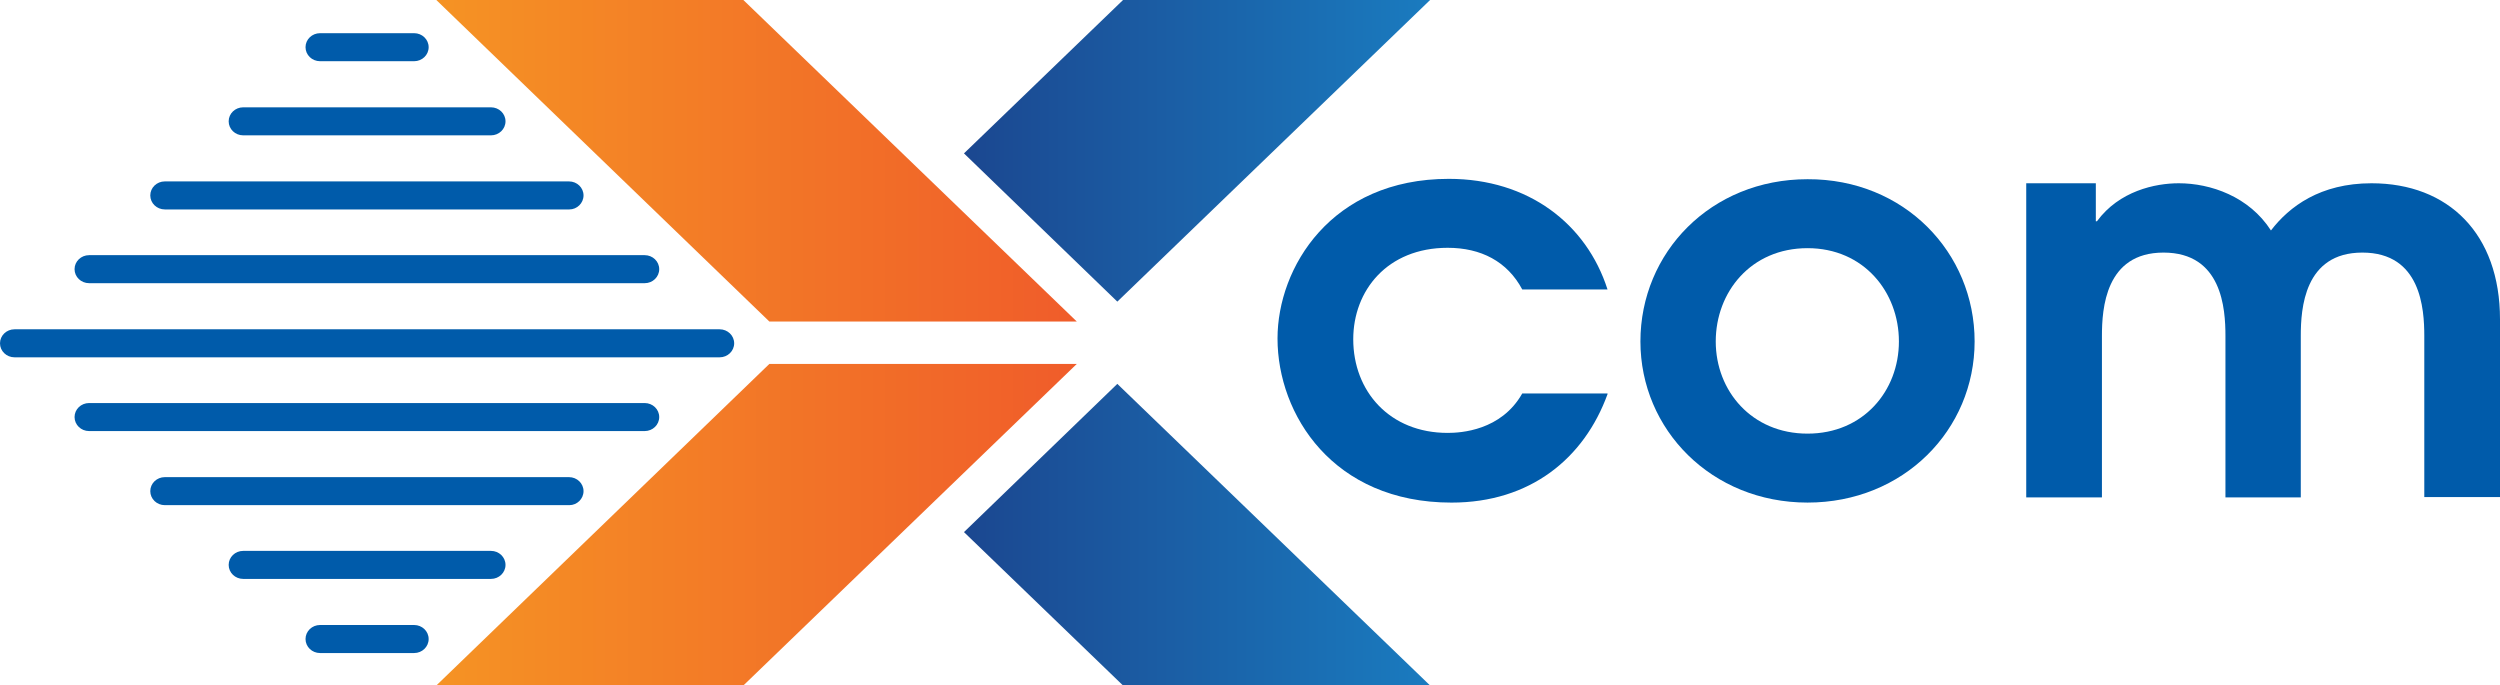
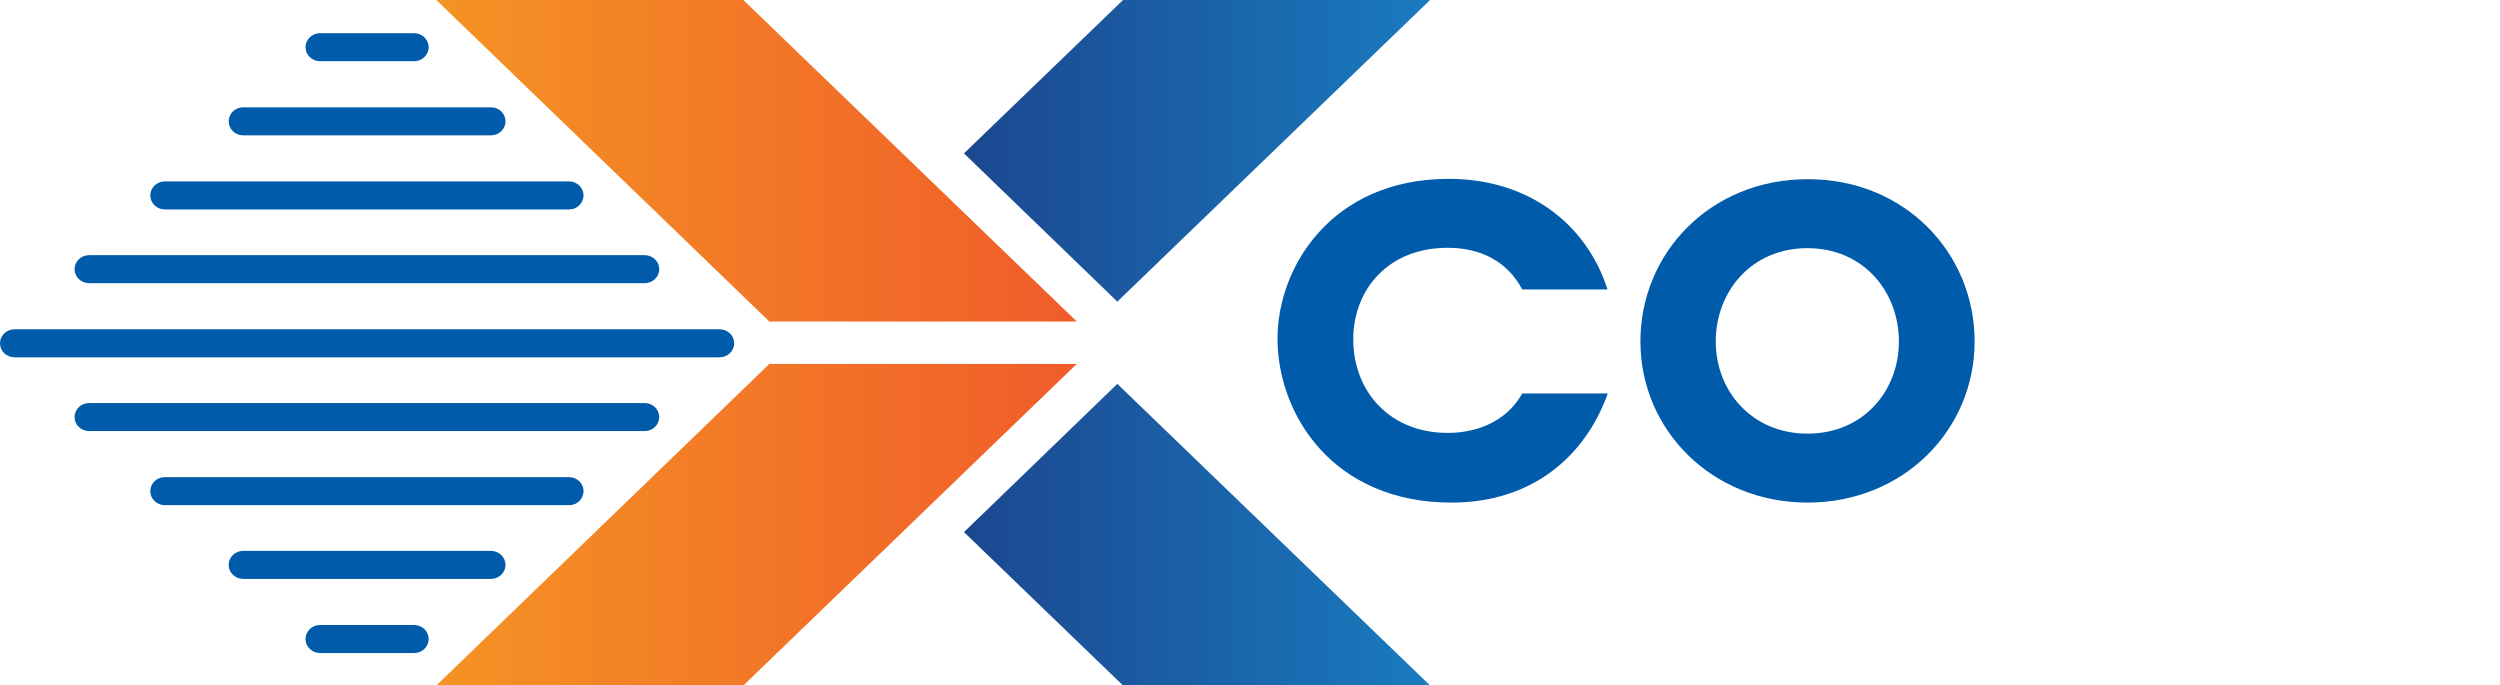
<svg xmlns="http://www.w3.org/2000/svg" width="124" height="34" viewBox="0 0 124 34" fill="none">
  <g clip-path="url(#clip0_2567_7018)">
    <path d="M55.419 14.961L70.933 0H55.703L47.813 7.608L55.419 14.961Z" fill="url(#paint0_linear_2567_7018)" />
    <path d="M55.419 19.04L70.933 34.001H55.703L47.813 26.392L55.419 19.04Z" fill="url(#paint1_linear_2567_7018)" />
    <path d="M38.16 18.051L21.641 34H36.87L53.409 18.051H38.16Z" fill="url(#paint2_linear_2567_7018)" />
    <path d="M53.409 15.948L36.87 0H21.641L38.16 15.948H53.409Z" fill="url(#paint3_linear_2567_7018)" />
    <path d="M79.733 19.552C78.576 22.734 75.902 24.929 71.995 24.929C66.115 24.929 63.365 20.558 63.365 16.79C63.365 13.278 66.02 8.871 71.862 8.871C75.807 8.871 78.69 11.102 79.733 14.357H75.504C74.764 12.968 73.455 12.291 71.805 12.291C68.808 12.291 67.121 14.412 67.121 16.827C67.121 19.405 68.922 21.472 71.805 21.472C72.45 21.472 74.46 21.362 75.504 19.515H79.733V19.552Z" fill="#005BAA" />
    <path d="M97.941 16.936C97.941 21.325 94.413 24.928 89.653 24.928C84.892 24.928 81.365 21.307 81.365 16.936C81.365 12.528 84.854 8.889 89.653 8.889C94.451 8.87 97.941 12.528 97.941 16.936ZM85.101 16.936C85.101 19.387 86.884 21.508 89.653 21.508C92.422 21.508 94.186 19.387 94.186 16.936C94.186 14.485 92.441 12.309 89.653 12.309C86.846 12.309 85.101 14.485 85.101 16.936Z" fill="#005BAA" />
-     <path d="M100.501 9.09H103.953V10.974H104.01C105.11 9.474 106.893 9.09 108.068 9.09C109.643 9.09 111.558 9.748 112.639 11.431C113.55 10.242 115.086 9.09 117.627 9.09C121.439 9.09 124 11.595 124 15.839V24.654H120.245V16.662C120.245 15.308 120.074 12.528 117.172 12.528C114.289 12.528 114.119 15.308 114.119 16.662V24.672H110.382V16.662C110.382 15.308 110.212 12.528 107.31 12.528C104.427 12.528 104.256 15.308 104.256 16.662V24.672H100.501V9.09Z" fill="#005BAA" />
    <path d="M20.541 3.036H15.875C15.477 3.036 15.154 2.725 15.154 2.341C15.154 1.957 15.477 1.646 15.875 1.646H20.541C20.939 1.646 21.261 1.957 21.261 2.341C21.261 2.725 20.939 3.036 20.541 3.036Z" fill="#005BAA" />
    <path d="M24.352 6.713H12.062C11.664 6.713 11.342 6.402 11.342 6.018C11.342 5.633 11.664 5.323 12.062 5.323H24.352C24.751 5.323 25.073 5.633 25.073 6.018C25.073 6.402 24.751 6.713 24.352 6.713Z" fill="#005BAA" />
    <path d="M31.977 14.046H4.419C4.021 14.046 3.698 13.735 3.698 13.351C3.698 12.967 4.021 12.656 4.419 12.656H31.977C32.375 12.656 32.697 12.967 32.697 13.351C32.697 13.735 32.375 14.046 31.977 14.046Z" fill="#005BAA" />
    <path d="M28.241 10.388H8.175C7.777 10.388 7.454 10.077 7.454 9.693C7.454 9.309 7.777 8.998 8.175 8.998H28.222C28.62 8.998 28.943 9.309 28.943 9.693C28.943 10.077 28.62 10.388 28.241 10.388Z" fill="#005BAA" />
    <path d="M35.694 17.723H0.721C0.322 17.723 0 17.412 0 17.028C0 16.644 0.322 16.333 0.721 16.333H35.694C36.092 16.333 36.415 16.644 36.415 17.028C36.415 17.412 36.092 17.723 35.694 17.723Z" fill="#005BAA" />
    <path d="M20.541 32.391H15.875C15.477 32.391 15.154 32.08 15.154 31.695C15.154 31.311 15.477 31 15.875 31H20.541C20.939 31 21.261 31.311 21.261 31.695C21.261 32.08 20.939 32.391 20.541 32.391Z" fill="#005BAA" />
    <path d="M24.352 28.714H12.062C11.664 28.714 11.342 28.403 11.342 28.019C11.342 27.635 11.664 27.324 12.062 27.324H24.352C24.751 27.324 25.073 27.635 25.073 28.019C25.073 28.403 24.751 28.714 24.352 28.714Z" fill="#005BAA" />
    <path d="M31.977 21.381H4.419C4.021 21.381 3.698 21.07 3.698 20.686C3.698 20.301 4.021 19.991 4.419 19.991H31.977C32.375 19.991 32.697 20.301 32.697 20.686C32.697 21.07 32.375 21.381 31.977 21.381Z" fill="#005BAA" />
    <path d="M28.241 25.056H8.175C7.777 25.056 7.454 24.745 7.454 24.361C7.454 23.977 7.777 23.666 8.175 23.666H28.222C28.62 23.666 28.943 23.977 28.943 24.361C28.943 24.745 28.62 25.056 28.241 25.056Z" fill="#005BAA" />
  </g>
  <defs>
    <linearGradient id="paint0_linear_2567_7018" x1="47.807" y1="7.476" x2="70.938" y2="7.476" gradientUnits="userSpaceOnUse">
      <stop stop-color="#1B4790" />
      <stop offset="1" stop-color="#1A7BBF" />
    </linearGradient>
    <linearGradient id="paint1_linear_2567_7018" x1="47.807" y1="26.524" x2="70.938" y2="26.524" gradientUnits="userSpaceOnUse">
      <stop stop-color="#1B4790" />
      <stop offset="1" stop-color="#1A7BBF" />
    </linearGradient>
    <linearGradient id="paint2_linear_2567_7018" x1="21.638" y1="26.03" x2="53.402" y2="26.03" gradientUnits="userSpaceOnUse">
      <stop stop-color="#F59324" />
      <stop offset="1" stop-color="#F05C2A" />
    </linearGradient>
    <linearGradient id="paint3_linear_2567_7018" x1="21.638" y1="7.971" x2="53.404" y2="7.971" gradientUnits="userSpaceOnUse">
      <stop stop-color="#F59324" />
      <stop offset="1" stop-color="#F05C2A" />
    </linearGradient>
    <clipPath id="clip0_2567_7018">
      <rect width="124" height="34" fill="white" />
    </clipPath>
  </defs>
</svg>